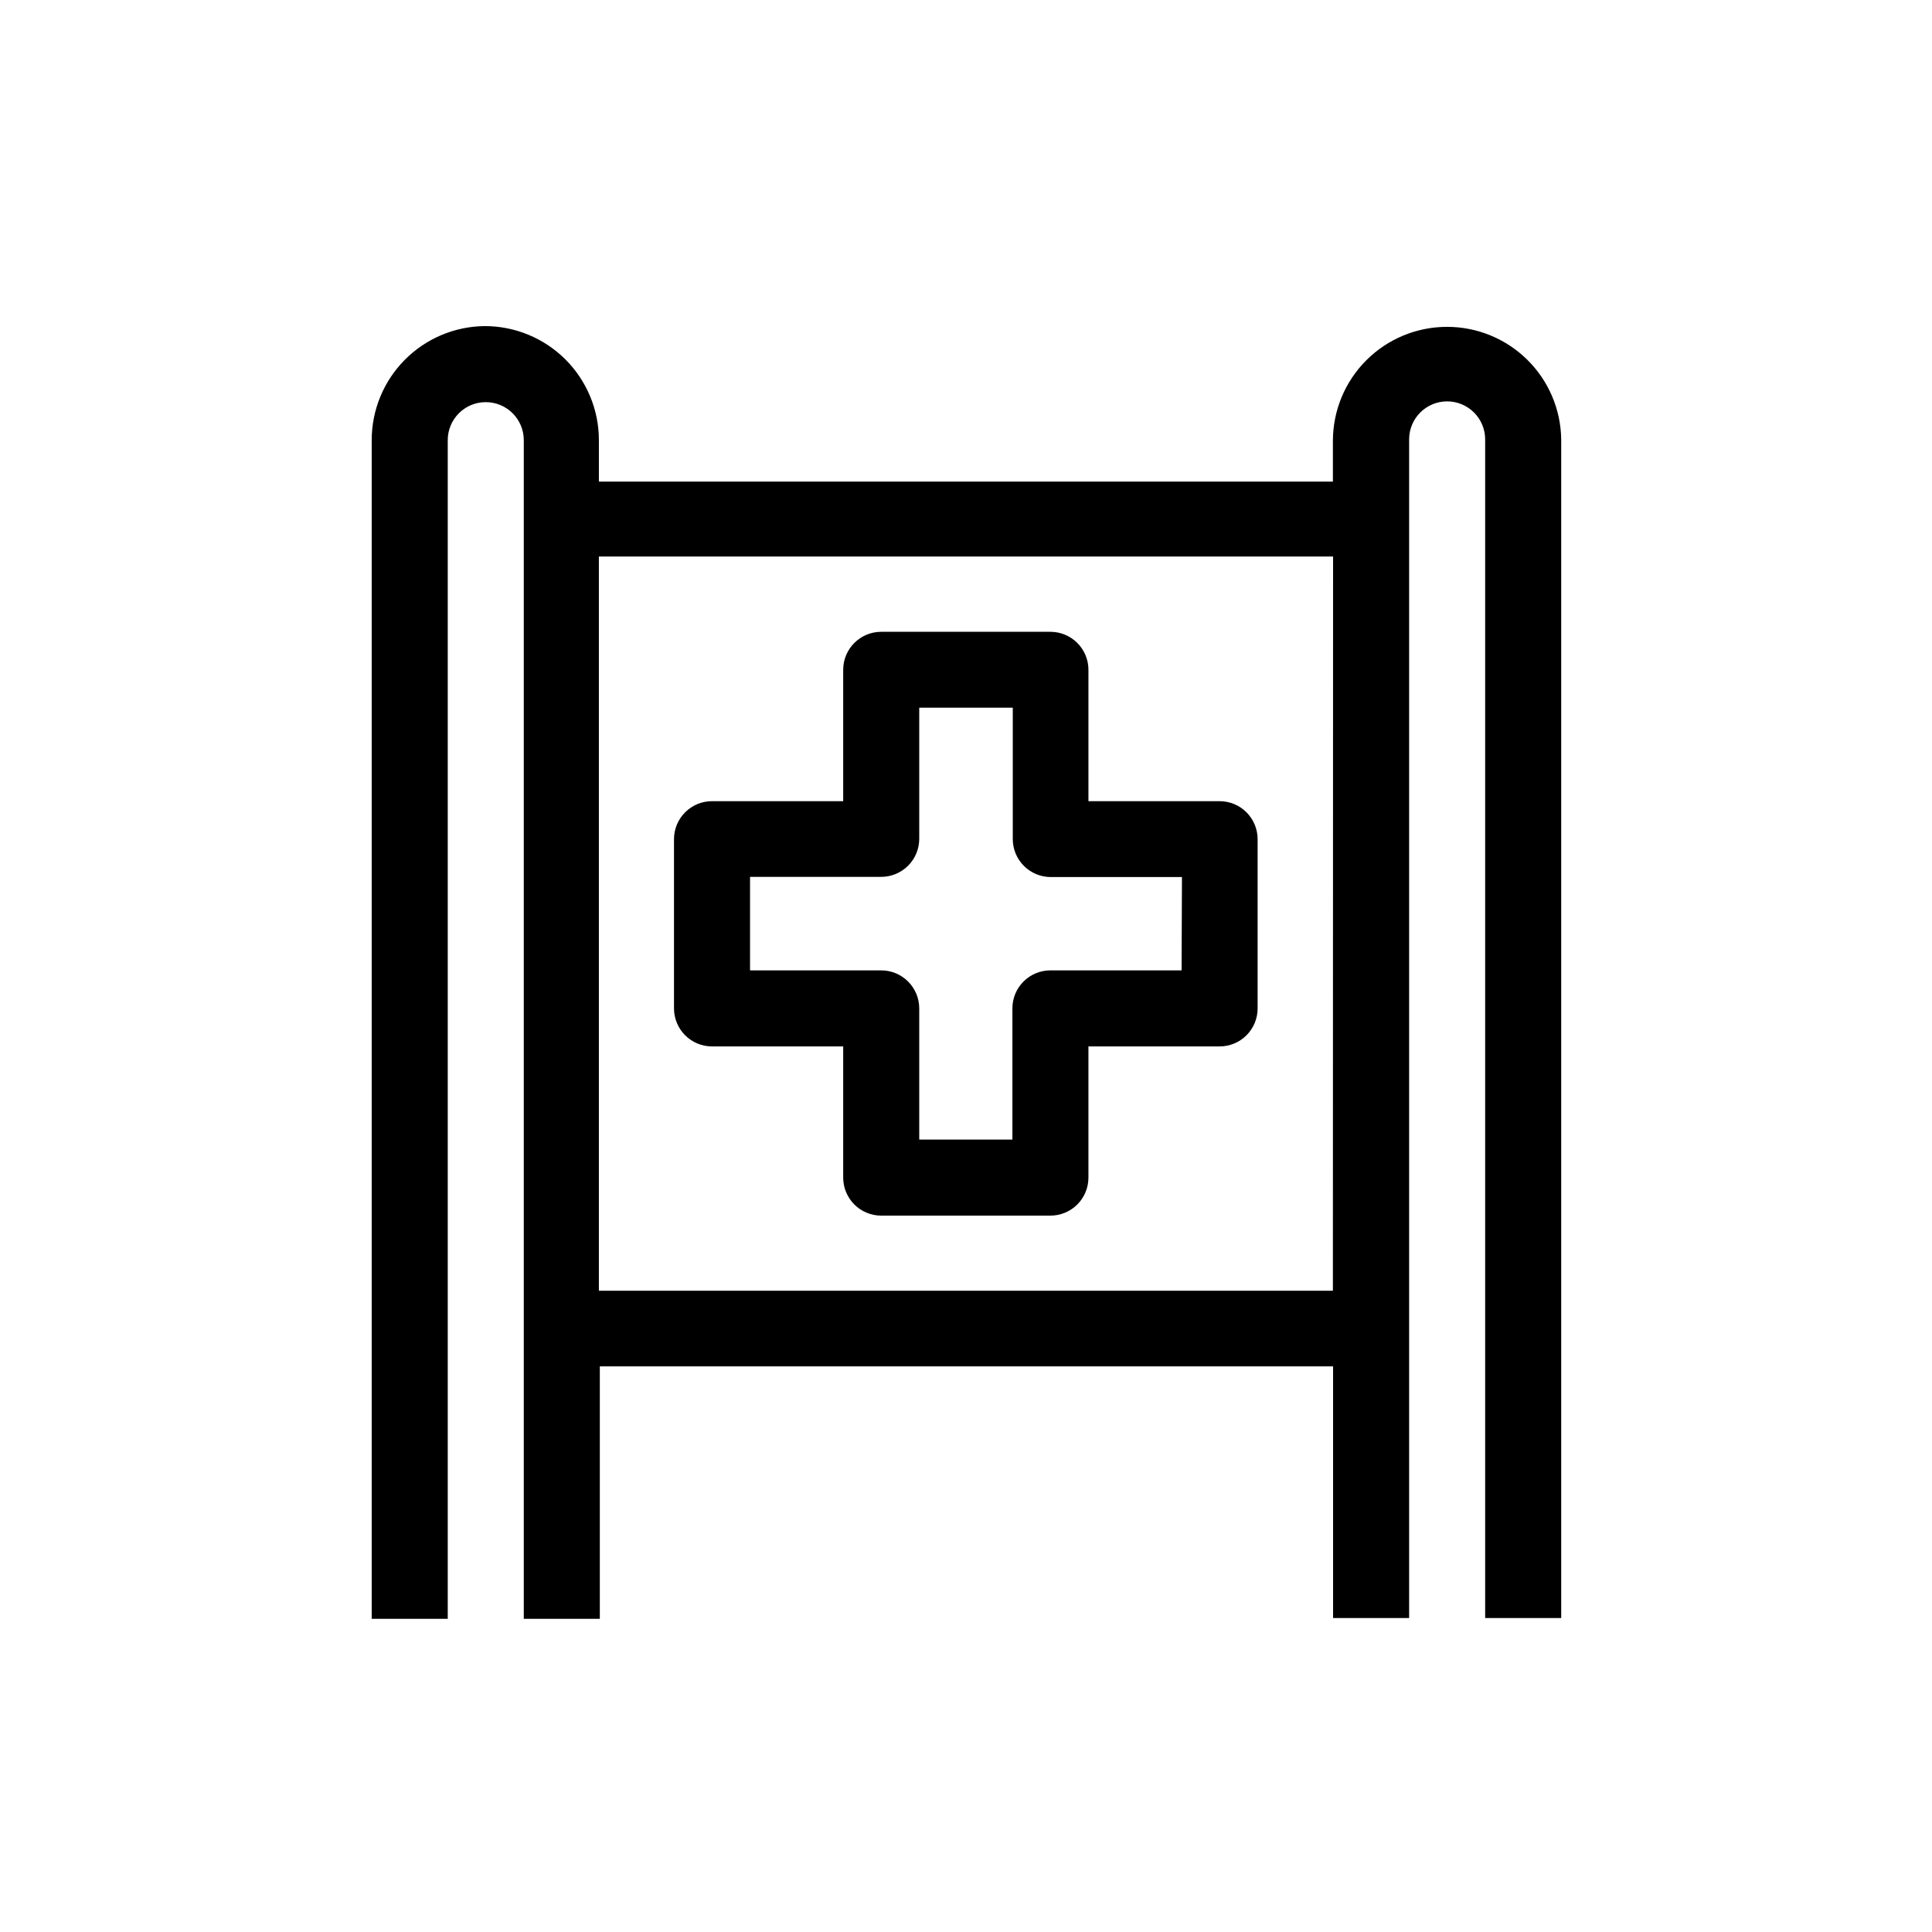
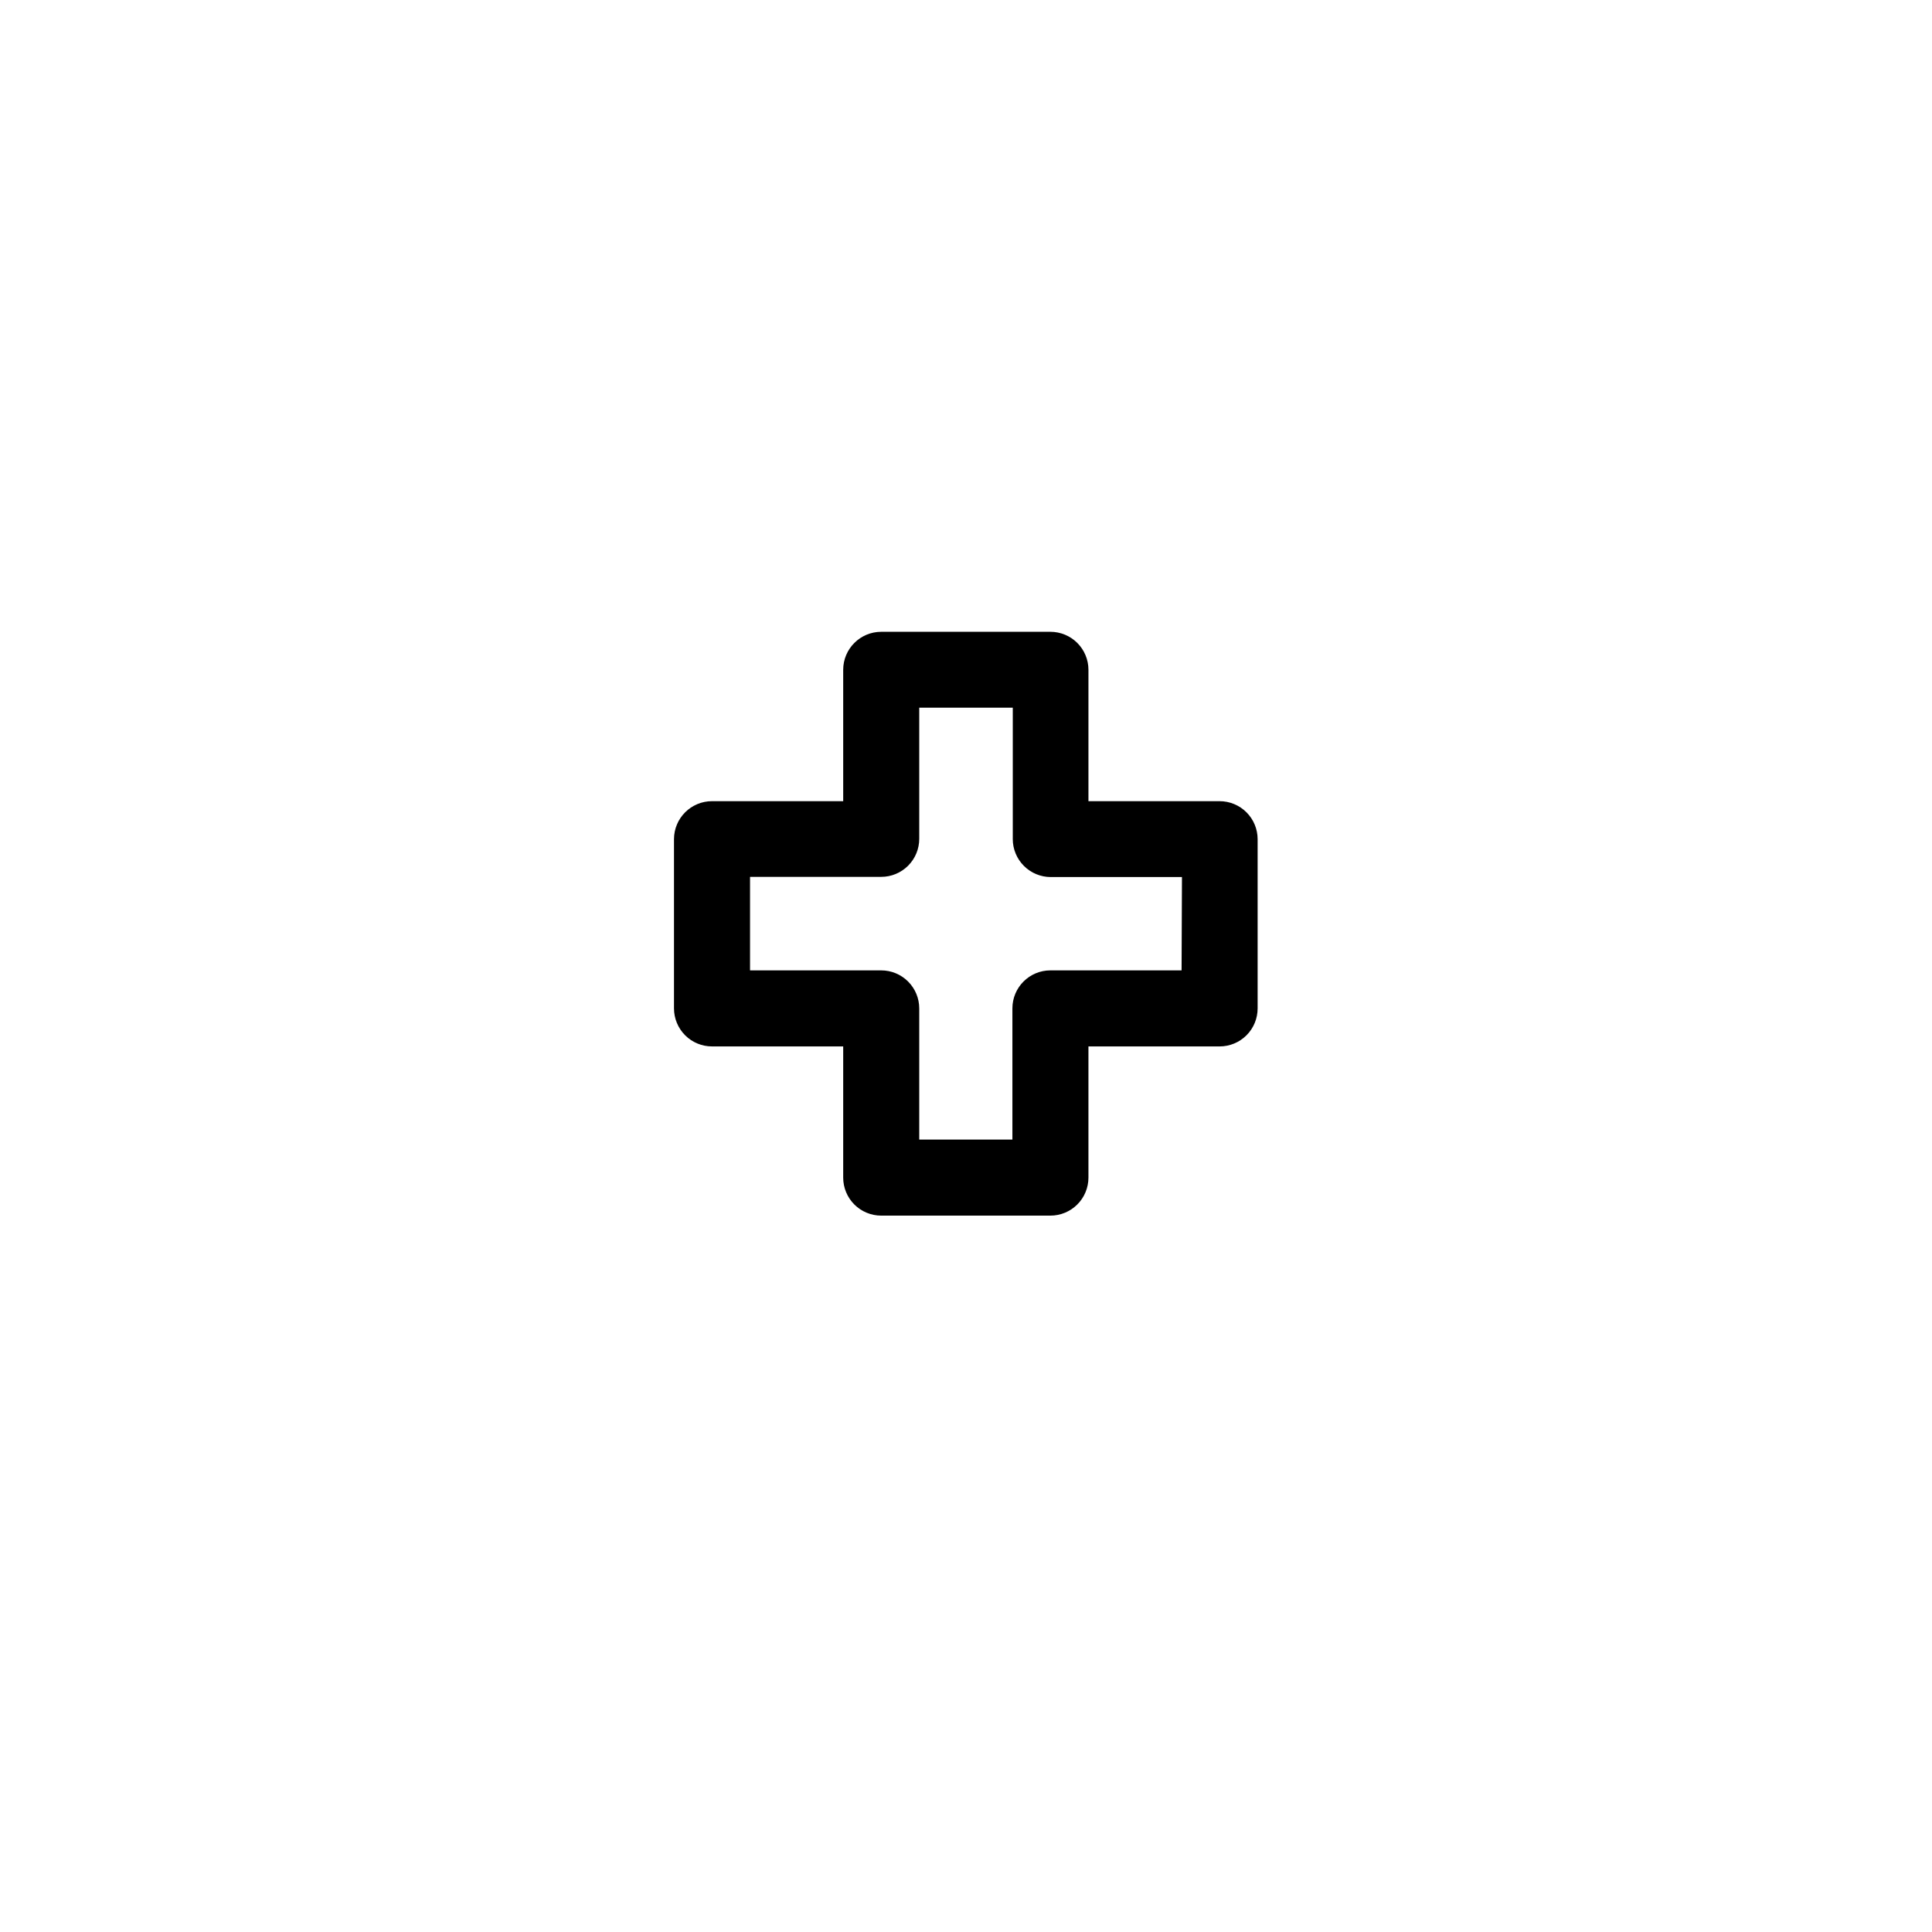
<svg xmlns="http://www.w3.org/2000/svg" fill="#000000" width="800px" height="800px" version="1.1" viewBox="144 144 512 512">
  <g>
    <path d="m467.21 356.32h-34.762v-34.812c0-2.672-1.062-5.234-2.953-7.125-1.891-1.887-4.453-2.949-7.125-2.949h-44.84c-5.562 0-10.074 4.512-10.074 10.074v34.812h-34.762c-5.566 0-10.078 4.512-10.078 10.078v44.84c0 2.672 1.062 5.234 2.953 7.125 1.887 1.891 4.449 2.949 7.125 2.949h34.762v34.766c0 2.672 1.062 5.234 2.949 7.125 1.891 1.887 4.453 2.949 7.125 2.949h44.84c2.672 0 5.234-1.062 7.125-2.949 1.891-1.891 2.953-4.453 2.953-7.125v-34.762h34.762v-0.004c2.672 0 5.234-1.059 7.125-2.949s2.949-4.453 2.949-7.125v-44.84c0-2.672-1.059-5.234-2.949-7.125s-4.453-2.953-7.125-2.953zm-10.078 44.84h-34.762c-5.566 0-10.074 4.512-10.074 10.078v34.762h-24.688v-34.762c0-2.672-1.062-5.234-2.953-7.125-1.887-1.891-4.453-2.953-7.125-2.953h-34.762v-24.785h34.762c2.672 0 5.238-1.062 7.125-2.953 1.891-1.891 2.953-4.453 2.953-7.125v-34.762h24.789v34.812h-0.004c0 2.672 1.062 5.234 2.953 7.125s4.453 2.953 7.125 2.953h34.762z" />
-     <path d="m527.46 230.62c-8.016 0-15.703 3.184-21.375 8.855-5.668 5.668-8.852 13.355-8.852 21.375v10.781h-194.52v-10.984c0-8.016-3.188-15.707-8.855-21.375s-13.359-8.852-21.375-8.852c-7.973 0.066-15.598 3.277-21.211 8.941-5.617 5.66-8.766 13.312-8.766 21.285v312.36h20.152v-312.36c0-5.566 4.512-10.074 10.074-10.074 2.676 0 5.238 1.059 7.125 2.949 1.891 1.891 2.953 4.453 2.953 7.125v312.36h20.152v-66.906h194.32v66.703h20.152v-312.36c0-5.562 4.512-10.074 10.074-10.074 2.672 0 5.234 1.062 7.125 2.949 1.891 1.891 2.953 4.453 2.953 7.125v312.36h20.152v-312.36c-0.105-7.953-3.344-15.547-9.016-21.129-5.668-5.586-13.309-8.707-21.266-8.695zm-30.23 255.43-194.52 0.004v-194.57h194.57z" />
  </g>
</svg>